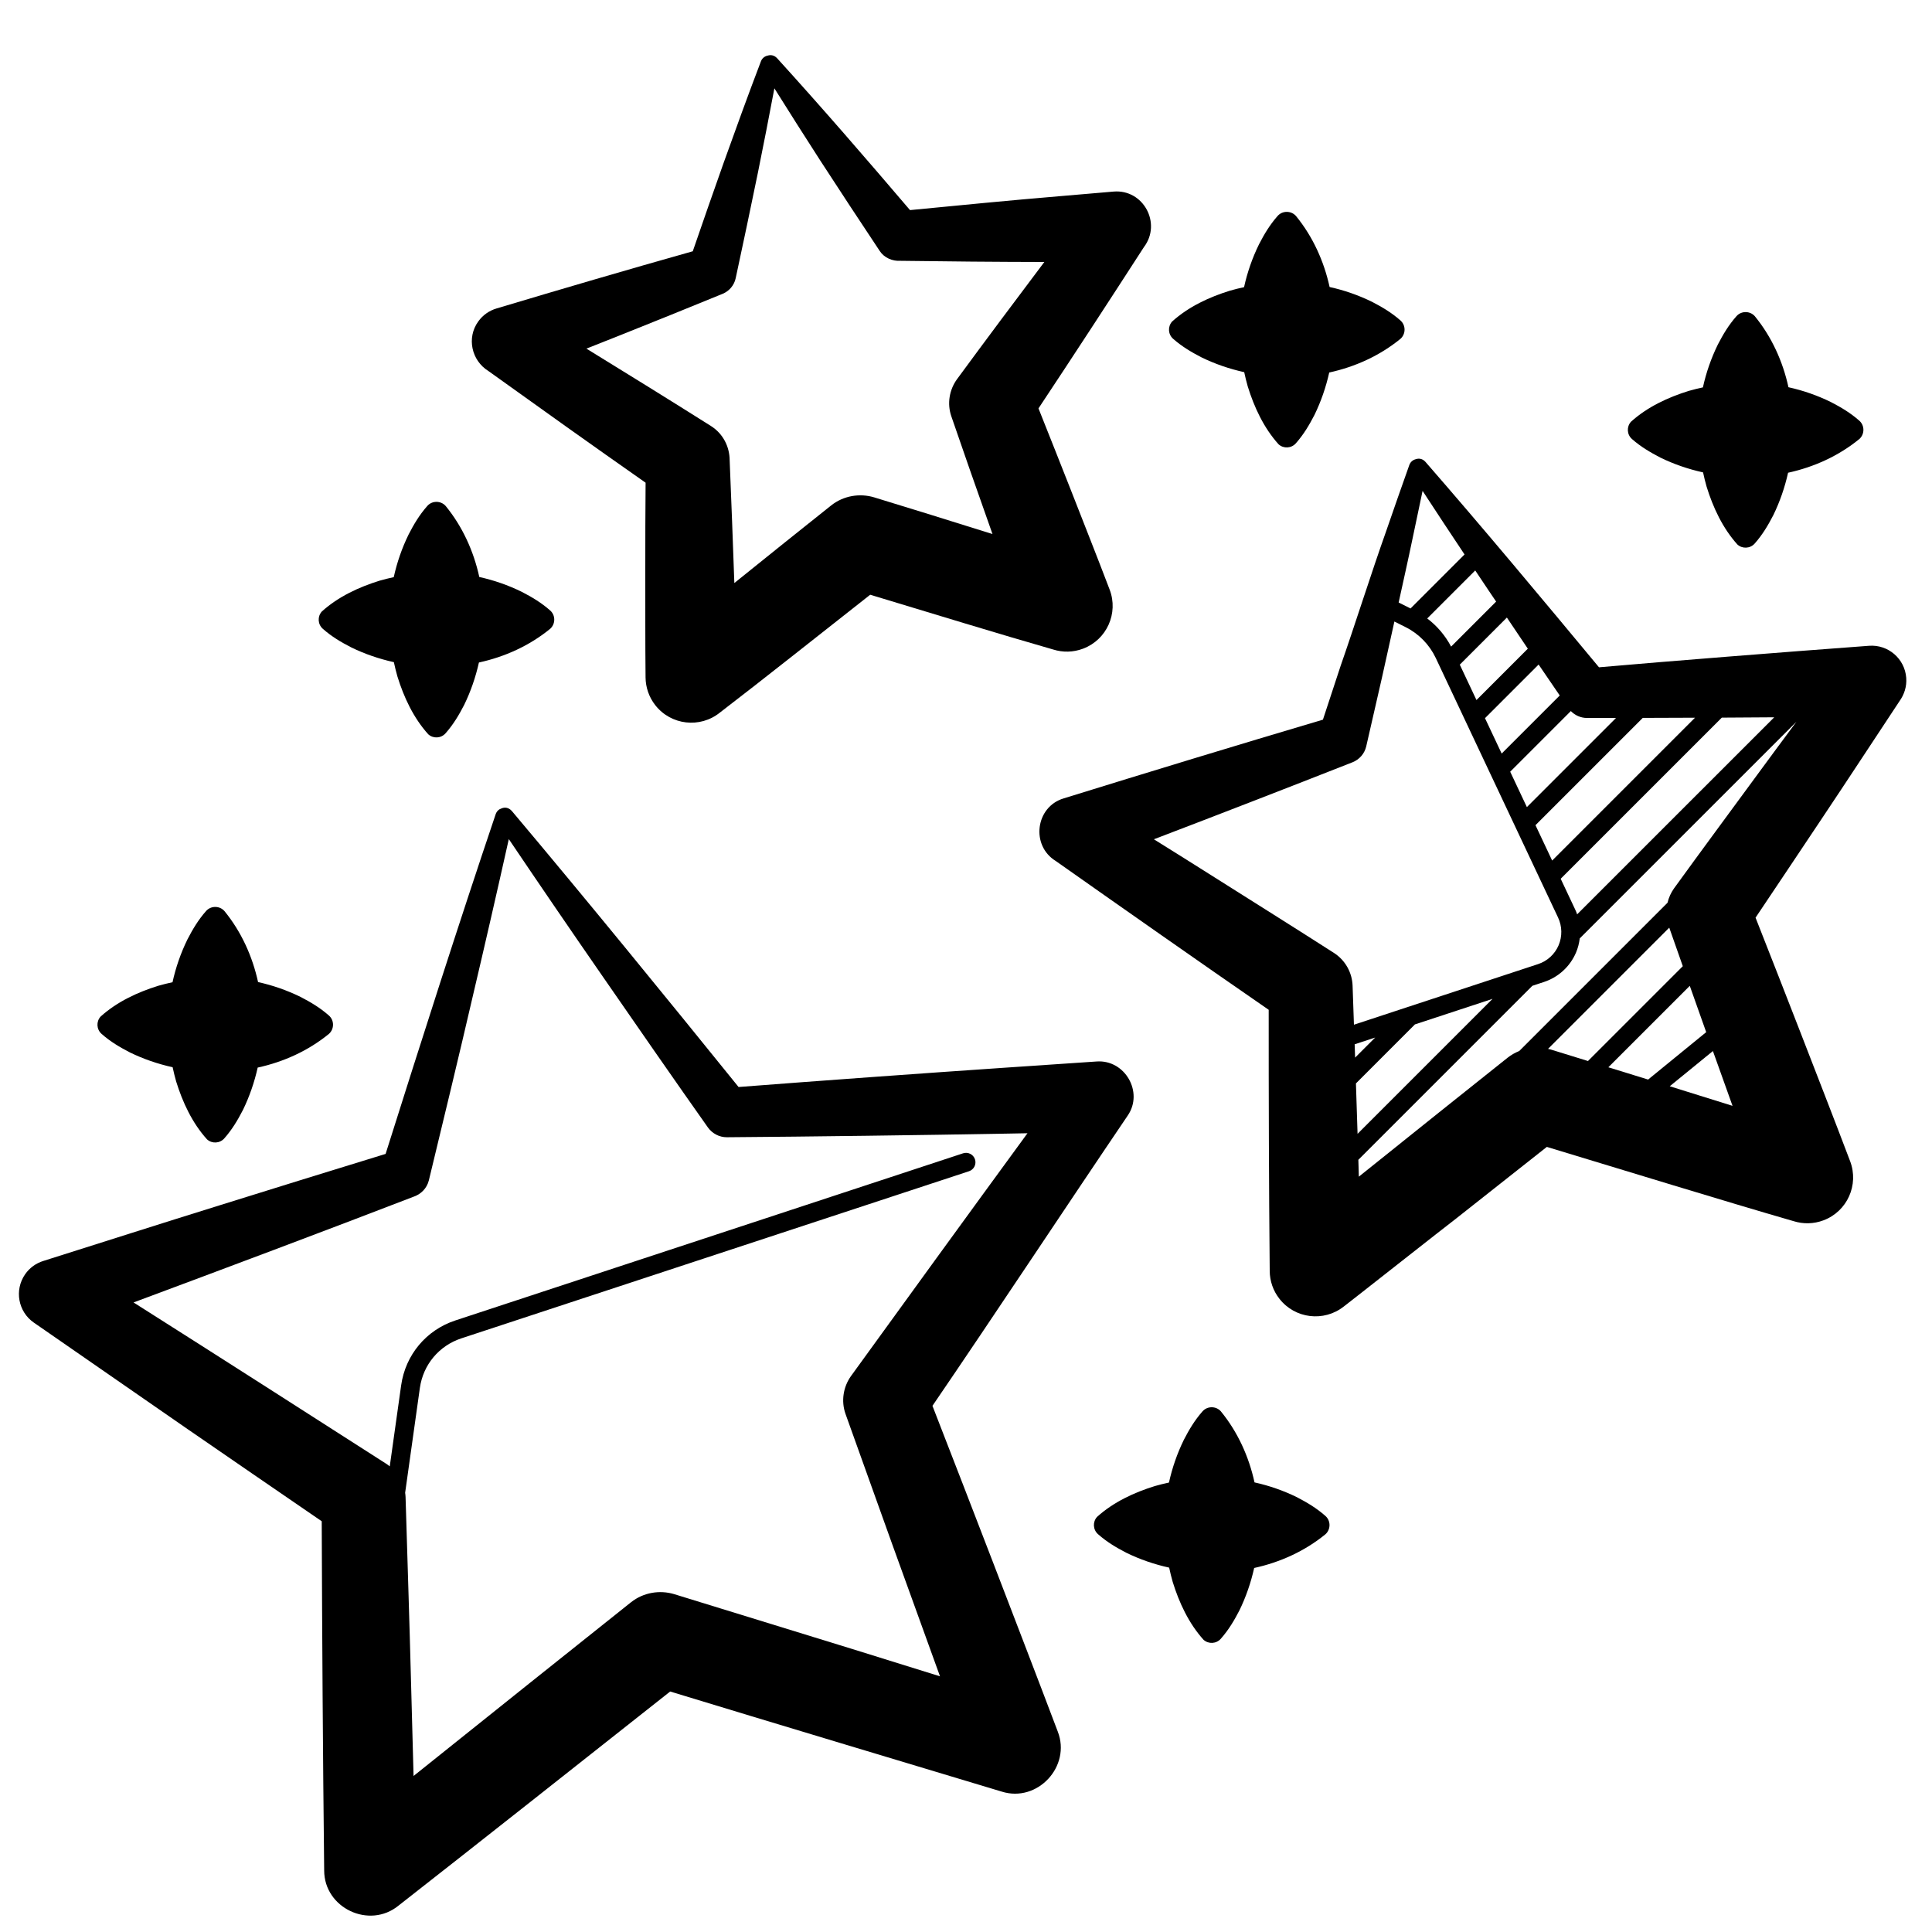
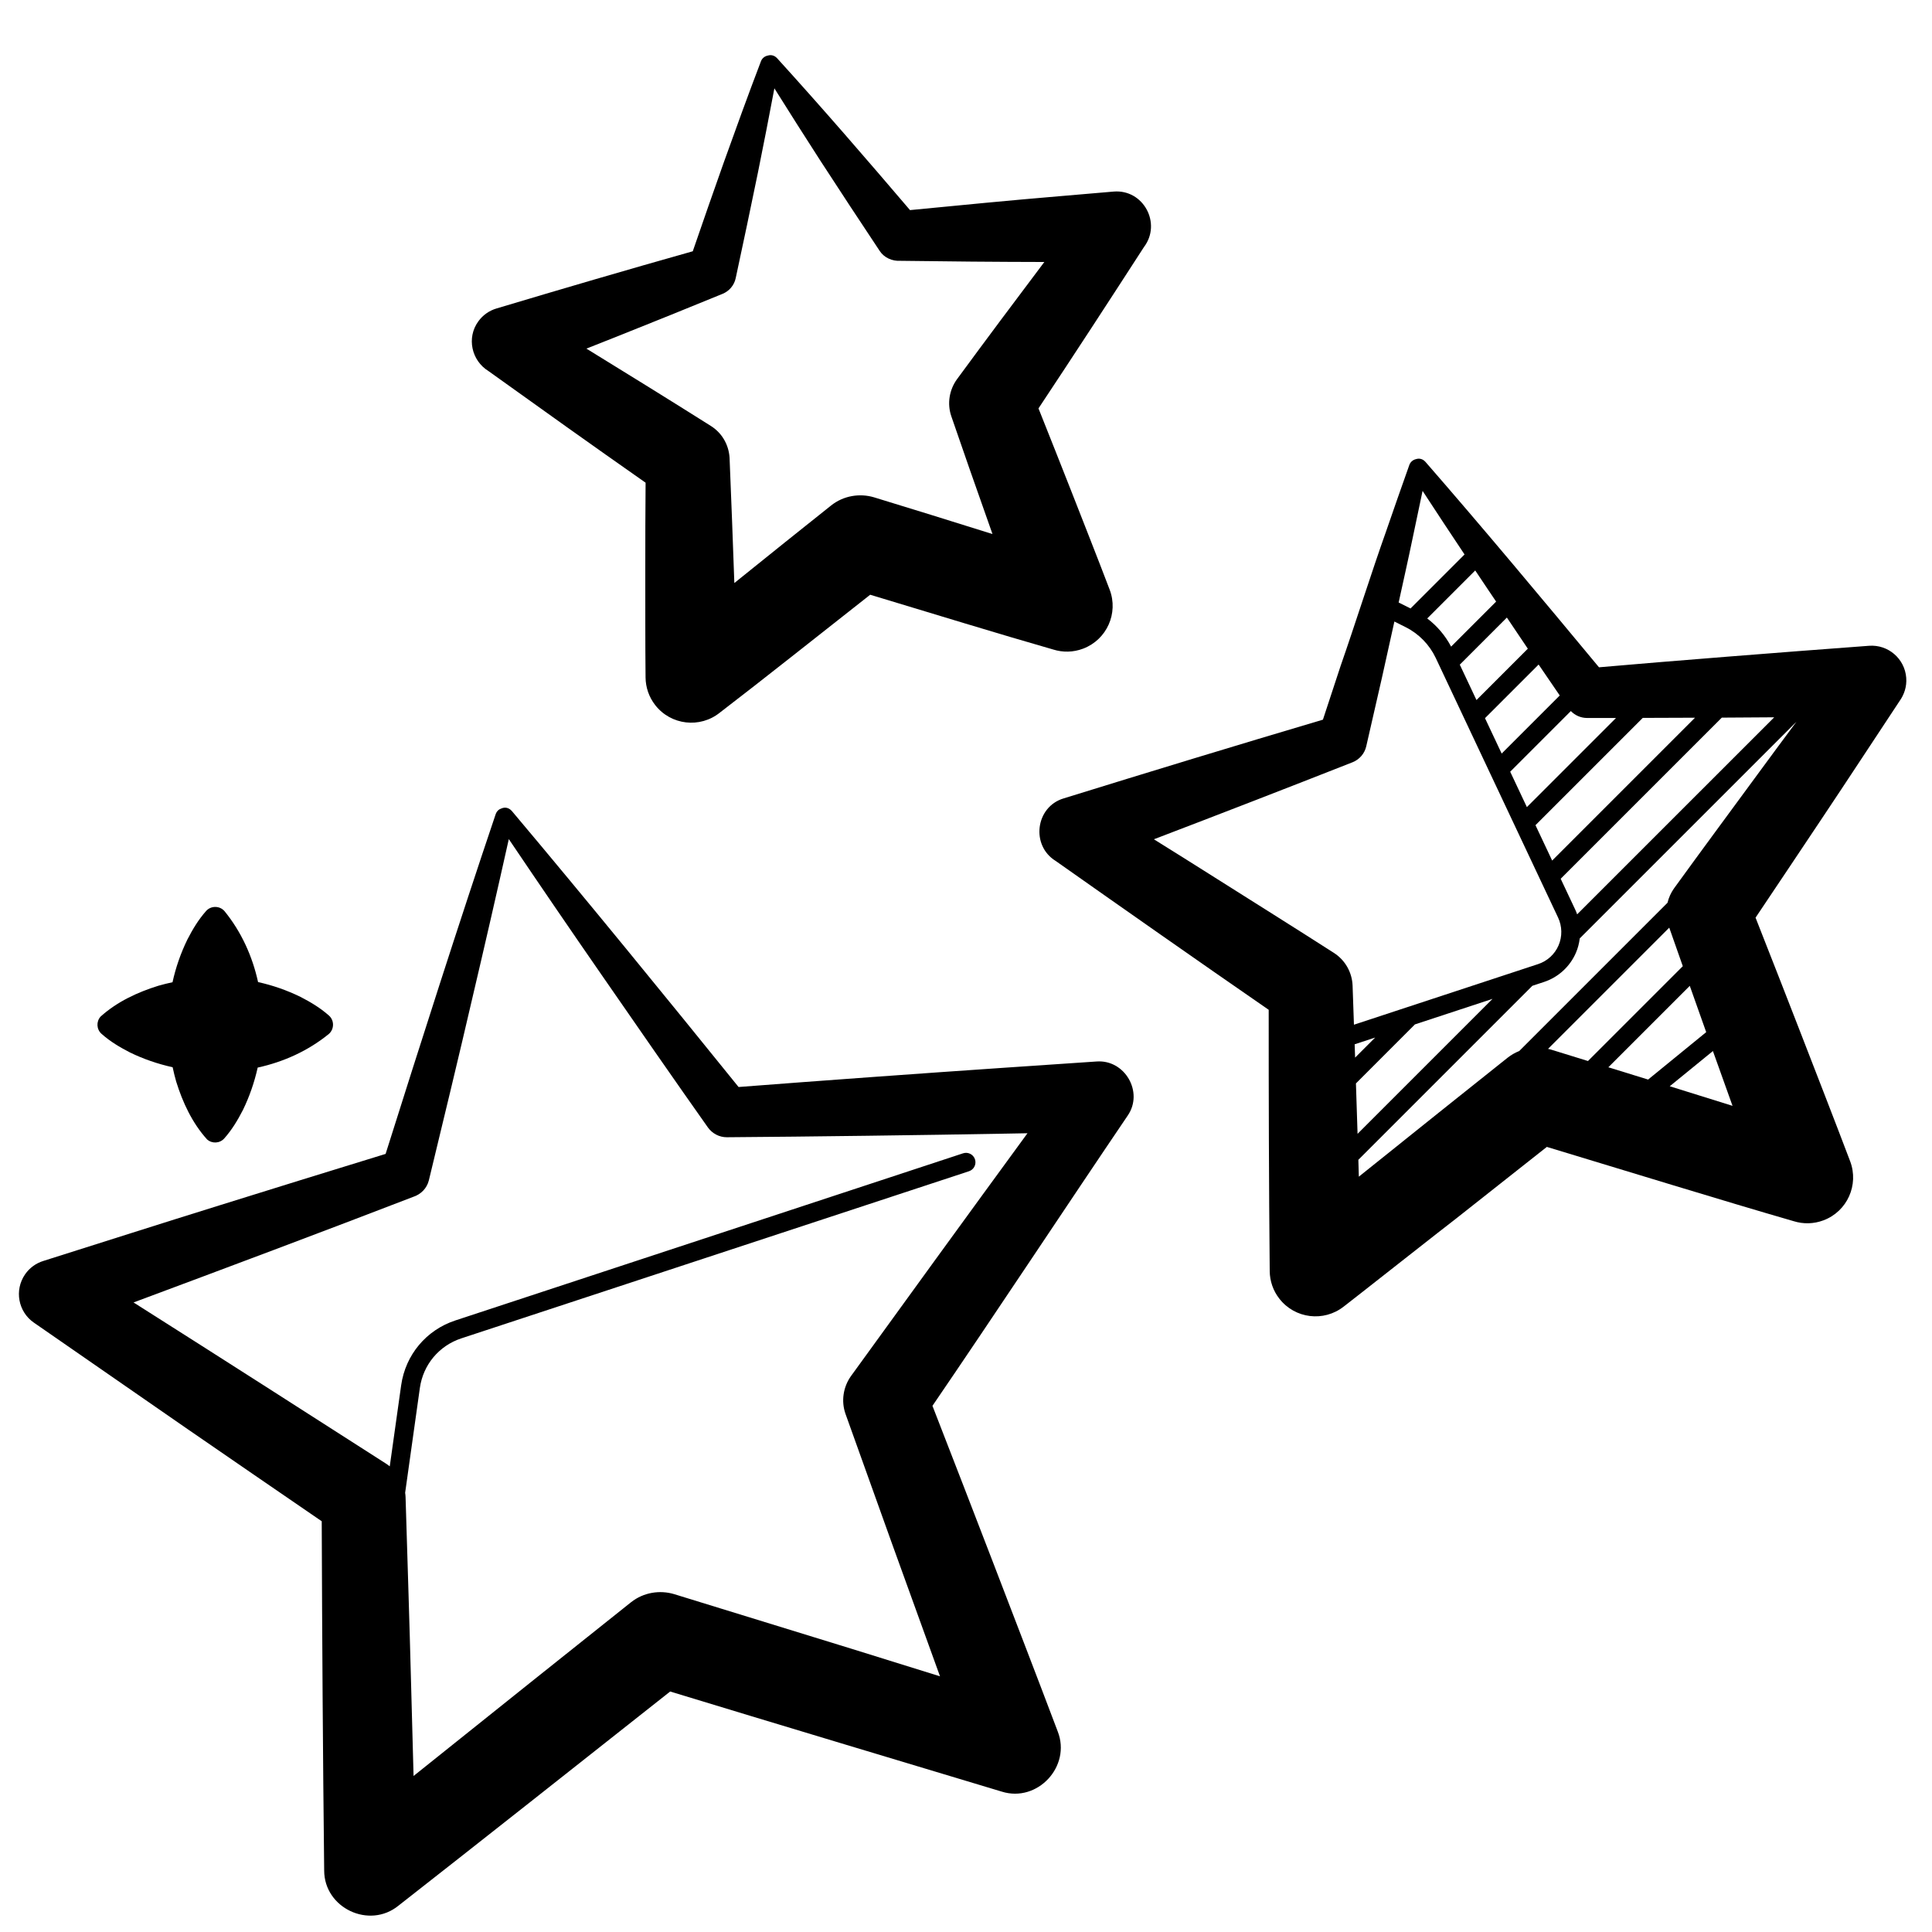
<svg xmlns="http://www.w3.org/2000/svg" id="Layer_1" enable-background="new 0 0 512 512" height="512" viewBox="0 0 512 512" width="512">
  <g>
    <path d="m129.44 98.33c13.84 9.93 27.7 19.82 41.65 29.59-.05 7.68-.1 15.35-.08 23.03.02 9.53-.03 19.06.07 28.59.03 2.56.86 5.14 2.56 7.32 4.15 5.33 11.88 6.22 17.14 1.98 11.5-8.81 27.22-21.33 39.83-31.23 15.34 4.63 34.65 10.56 48.51 14.52 2.52.79 5.29.77 7.94-.24 6.25-2.38 9.39-9.38 7.01-15.63-3.39-8.91-6.91-17.76-10.38-26.64-2.02-5.17-5.71-14.43-8.48-21.39 9.42-14.19 18.71-28.46 27.95-42.76 4.75-6.27-.15-15.37-8.05-14.7l-14.25 1.22c-12.18 1.01-27.07 2.46-39.7 3.69-11.57-13.57-23.23-27.06-35.23-40.26-.74-.79-1.66-.94-2.46-.69-.79.15-1.5.69-1.81 1.5-3.41 8.94-6.67 17.92-9.89 26.92-2.77 7.8-5.49 15.62-8.18 23.44-17.39 4.9-34.72 9.98-52.02 15.16-1.88.56-3.61 1.72-4.83 3.44-3.13 4.32-1.79 10.37 2.7 13.14zm62.08-20.47c1.7-.71 3.04-2.21 3.45-4.15 2.01-9.33 3.98-18.67 5.9-28.03 1.49-7.41 2.96-14.83 4.35-22.27 4.01 6.41 8.07 12.79 12.17 19.15 5.2 8.01 10.45 15.99 15.74 23.94 1.15 1.78 3.34 2.77 5.54 2.62 11.69.17 25.86.29 38.09.31-7.78 10.33-15.52 20.68-23.17 31.1-1.97 2.73-2.66 6.4-1.47 9.82l.16.46 4.68 13.51c1.95 5.55 4 11.37 6.06 17.21-10.94-3.43-22.23-6.95-31.35-9.72-3.78-1.14-8.11-.49-11.43 2.16-7.44 5.91-16.69 13.33-25.63 20.54-.38-10.85-.79-21.7-1.24-32.55-.02-3.57-1.74-7.03-4.97-9.07-10.95-6.91-21.96-13.72-32.99-20.5 2.95-1.16 5.9-2.32 8.85-3.51 9.1-3.61 18.18-7.31 27.26-11.02z" />
    <path d="m262.77 413.03c-3.76-9.83-10.92-28.26-15.66-40.47 15.95-23.34 36.41-54.3 51.74-76.91 4.29-6.22-.75-14.93-8.29-14.34l-24.51 1.66c-20.78 1.41-48.85 3.44-70.32 5.1-19.37-23.97-40.44-49.82-60.09-73.15-.85-.95-1.9-1.05-2.75-.67-.65.2-1.22.68-1.52 1.49-9.77 28.93-19.9 60.65-29.18 90.06-12.39 3.78-33.11 10.23-43.89 13.59-15.64 4.86-31.24 9.86-46.86 14.79-1.88.59-3.59 1.79-4.79 3.53-2.89 4.18-1.85 9.91 2.32 12.8l.35.24 40.39 27.98c11.85 8.14 23.68 16.31 35.55 24.42.11 30.85.3 61.71.65 92.56.01 9.95 11.97 15.61 19.7 9.3 17.67-13.81 51.68-40.68 71.99-56.74 24.83 7.58 66.28 20.03 87.88 26.53 9.44 2.97 18.43-6.66 14.84-15.91-5.78-15.3-11.69-30.57-17.55-45.86zm-84.12 9.43c-3.78-1.13-8.11-.48-11.43 2.16-13.96 11.12-38.14 30.41-57.62 46.03-.22-8.15-.45-16.31-.66-24.46-.42-16.48-.97-32.96-1.46-49.44-.01-.39-.06-.78-.11-1.16l3.9-27.77c.87-6.16 5.07-11.19 10.98-13.14l134.54-44.29c1.31-.43 2.03-1.84 1.59-3.16-.43-1.31-1.84-2.02-3.16-1.59l-134.54 44.29c-7.73 2.54-13.23 9.13-14.37 17.19l-3.02 21.47c-.25-.2-.51-.4-.78-.58-19.33-12.39-44.99-28.83-67.12-42.85 24.59-9.16 50.27-18.79 74.11-27.98 2-.65 3.63-2.22 4.16-4.41 2.9-11.92 8.66-35.85 11.41-47.81 3.34-14.18 6.6-28.37 9.77-42.59 8.15 12.08 16.37 24.11 24.66 36.08 6.94 10.07 21.03 30.35 28.1 40.33 1.12 1.57 2.98 2.62 5.06 2.6 22.08-.16 52.06-.56 74.15-.96l5.48-.1c-15.43 21.11-33.43 45.91-46.8 64.39-1.98 2.8-2.65 6.54-1.41 10.02 8 22.43 16.63 46.39 25.03 69.51l-23.51-7.32z" />
    <path d="m503.37 185.84c1.27-1.77 1.98-3.89 1.8-6.22-.38-5.06-4.79-8.86-9.86-8.48l-18.68 1.41c-9.29.69-28.07 2.22-37.35 2.97l-15.53 1.32c-14.85-17.89-30.9-37.13-45.99-54.44-.76-.85-1.71-.99-2.52-.72-.78.18-1.46.73-1.75 1.54-2.12 5.89-4.14 11.8-6.2 17.71-3.64 10.2-8.39 25.18-12.01 35.53l-4.69 14.26c-22.95 6.8-45.84 13.78-68.7 20.86-7.48 2.23-8.77 12.5-2.12 16.58 18.77 13.22 37.56 26.4 56.45 39.45-.01 23.09.05 46.18.27 69.27.03 2.57.87 5.15 2.58 7.32 4.12 5.27 11.74 6.19 17.01 2.07.1-.02 29.5-23.18 29.6-23.18l24.25-19.15c20.38 6.16 46.71 14.28 65.43 19.69 2.51.78 5.27.76 7.91-.24 6.26-2.37 9.41-9.37 7.04-15.64-4.42-11.67-8.98-23.3-13.48-34.94-2.77-7.18-7.95-20.36-11.59-29.62 5.84-8.68 11.64-17.4 17.46-26.1 6.94-10.38 13.78-20.84 20.67-31.25zm-66.58 100.26-10.56-3.26 21.58-21.58c1.48 4.19 3 8.46 4.35 12.27l-15.22 12.42c-.06.05-.1.11-.15.15zm9.17-30.05-25.13 25.13-9.87-3.05c-.23-.07-.48-.11-.71-.17l32.12-32.12c.98 2.81 2.23 6.36 3.59 10.21zm-28-13.74c-.15-.43-.32-.86-.52-1.28l-3.84-8.15 42.7-42.7c4.78-.03 9.46-.06 13.89-.09zm-13.07-70.4-13.61 13.61-4.42-9.38 12.48-12.48zm2.86 4.2 5.6 8.2-15.39 15.39-4.42-9.38zm8.54 12.33c1.09 1.12 2.62 1.83 4.29 1.83h7.68l-23.62 23.62-4.42-9.38zm19.06 1.81c4.52-.01 9.18-.03 13.85-.05l-37.86 37.86-4.42-9.38zm-38.86-30.82-11.93 11.93c-1.54-2.92-3.71-5.48-6.33-7.46l12.72-12.72c1.21 1.81 2.42 3.63 3.64 5.44zm-22.18-16.55c.9-4.26 1.8-8.53 2.69-12.79 3.68 5.64 7.38 11.25 11.12 16.85l-14.31 14.31-3.15-1.58c1.22-5.6 2.49-11.18 3.65-16.79zm-68.52 79.54c17.59-6.72 35.15-13.52 52.67-20.42 1.76-.71 3.15-2.23 3.61-4.22l4.18-18.27 3.28-14.8 2.99 1.5c3.48 1.74 6.31 4.64 7.97 8.16l32.42 68.8c1.09 2.32 1.14 5 .13 7.36s-2.99 4.17-5.43 4.97l-48.8 16.06c-.12-3.46-.24-6.93-.36-10.39-.14-3.4-1.88-6.67-4.96-8.65-10.51-6.74-21.1-13.36-31.65-20.03-5.33-3.38-10.69-6.73-16.05-10.07zm53.21 54.33 5.44-1.79-5.32 5.32c-.04-1.18-.08-2.35-.12-3.53zm.34 10.37 15.63-15.64 20.57-6.77-35.77 35.77c-.13-4.44-.28-8.9-.43-13.36zm.77 24.71c-.04-1.49-.09-2.98-.13-4.47l46.11-46.11 3.09-1.02c3.8-1.25 6.88-4.07 8.46-7.74.53-1.22.85-2.5 1.01-3.8l57.42-57.41c-3.45 4.64-6.89 9.28-10.3 13.94-7.39 10.07-14.81 20.1-22.14 30.22-.81 1.14-1.39 2.43-1.72 3.8l-39.29 39.29c-1.09.44-2.13 1.02-3.09 1.78-9.6 7.63-25.51 20.35-39.42 31.52zm82.39-23.96 11.44-9.33c.31.87.62 1.71.89 2.48 1.44 4.01 2.88 8.02 4.31 12.04-4.13-1.3-8.27-2.6-12.41-3.87z" />
-     <path d="m440 121.26c3.58 1.75 7.4 3.06 11.33 3.93.27 1.27.58 2.53.94 3.79 1.69 5.45 4.22 10.95 8.17 15.33 1.33 1.19 3.38 1.08 4.57-.26 2.09-2.37 3.56-4.86 4.94-7.53 1.73-3.55 3.04-7.34 3.91-11.24 6.88-1.5 13.39-4.45 18.88-8.93 1.44-1.28 1.45-3.58 0-4.86-2.37-2.09-4.86-3.56-7.53-4.94-3.63-1.78-7.4-3.08-11.25-3.93-1.5-6.86-4.45-13.36-8.92-18.83-1.28-1.44-3.58-1.45-4.86 0-2.09 2.37-3.56 4.86-4.94 7.53-1.79 3.66-3.1 7.46-3.95 11.34-1.25.27-2.5.57-3.74.93-5.45 1.69-10.95 4.22-15.33 8.18-1.19 1.33-1.08 3.38.26 4.57 2.35 2.07 4.85 3.53 7.52 4.92z" />
-     <path d="m318.4 94.7c3.58 1.75 7.4 3.06 11.33 3.93.27 1.27.58 2.53.94 3.79 1.69 5.45 4.22 10.95 8.17 15.33 1.33 1.19 3.38 1.08 4.57-.26 2.09-2.37 3.56-4.86 4.94-7.53 1.73-3.55 3.04-7.34 3.91-11.24 6.88-1.5 13.39-4.45 18.88-8.93 1.44-1.28 1.45-3.58 0-4.86-2.37-2.09-4.86-3.56-7.53-4.94-3.63-1.78-7.4-3.08-11.25-3.93-1.5-6.86-4.45-13.36-8.92-18.83-1.28-1.44-3.58-1.45-4.86 0-2.09 2.37-3.56 4.86-4.94 7.53-1.79 3.66-3.1 7.46-3.95 11.34-1.25.27-2.5.57-3.74.93-5.45 1.69-10.95 4.22-15.33 8.18-1.19 1.33-1.08 3.38.26 4.57 2.36 2.07 4.85 3.54 7.52 4.92z" />
-     <path d="m343.71 396.78c-3.63-1.78-7.4-3.08-11.25-3.93-1.5-6.86-4.45-13.36-8.92-18.83-1.28-1.44-3.58-1.45-4.86 0-2.09 2.37-3.56 4.86-4.94 7.53-1.79 3.66-3.1 7.46-3.95 11.34-1.25.27-2.5.57-3.74.93-5.45 1.69-10.95 4.22-15.33 8.18-1.19 1.33-1.08 3.38.26 4.57 2.37 2.09 4.86 3.56 7.53 4.94 3.58 1.75 7.4 3.06 11.33 3.93.27 1.27.58 2.53.94 3.79 1.69 5.45 4.22 10.95 8.17 15.33 1.33 1.19 3.38 1.08 4.57-.26 2.09-2.37 3.56-4.86 4.94-7.53 1.73-3.55 3.04-7.34 3.91-11.24 6.88-1.5 13.39-4.45 18.88-8.93 1.44-1.28 1.45-3.58 0-4.86-2.38-2.1-4.87-3.57-7.54-4.96z" />
    <path d="m34.42 278.9c3.58 1.75 7.4 3.06 11.33 3.93.27 1.27.58 2.53.94 3.79 1.69 5.45 4.22 10.95 8.18 15.33 1.33 1.19 3.38 1.08 4.57-.26 2.09-2.37 3.56-4.86 4.94-7.53 1.73-3.55 3.04-7.34 3.91-11.24 6.88-1.5 13.39-4.45 18.88-8.93 1.44-1.28 1.45-3.59 0-4.86-2.37-2.09-4.86-3.56-7.53-4.94-3.63-1.78-7.4-3.08-11.25-3.93-1.5-6.86-4.45-13.36-8.92-18.83-1.28-1.44-3.58-1.45-4.86 0-2.09 2.37-3.56 4.86-4.94 7.53-1.79 3.66-3.1 7.46-3.95 11.34-1.25.27-2.5.57-3.74.93-5.45 1.69-10.95 4.22-15.33 8.18-1.19 1.33-1.08 3.38.26 4.57 2.34 2.07 4.83 3.54 7.51 4.92z" />
-     <path d="m93.05 171.55c3.58 1.75 7.4 3.06 11.33 3.93.27 1.27.58 2.53.94 3.79 1.69 5.45 4.22 10.95 8.18 15.33 1.33 1.19 3.38 1.08 4.57-.26 2.09-2.37 3.56-4.86 4.94-7.53 1.73-3.55 3.04-7.34 3.91-11.24 6.88-1.5 13.39-4.45 18.88-8.93 1.44-1.28 1.45-3.58 0-4.86-2.37-2.09-4.86-3.56-7.53-4.94-3.63-1.78-7.4-3.08-11.25-3.93-1.5-6.86-4.45-13.36-8.92-18.83-1.28-1.44-3.59-1.45-4.86 0-2.09 2.37-3.56 4.86-4.94 7.53-1.79 3.66-3.1 7.46-3.95 11.34-1.25.27-2.5.57-3.74.93-5.45 1.69-10.95 4.22-15.33 8.18-1.19 1.33-1.08 3.38.26 4.57 2.34 2.07 4.83 3.54 7.51 4.92z" />
  </g>
</svg>